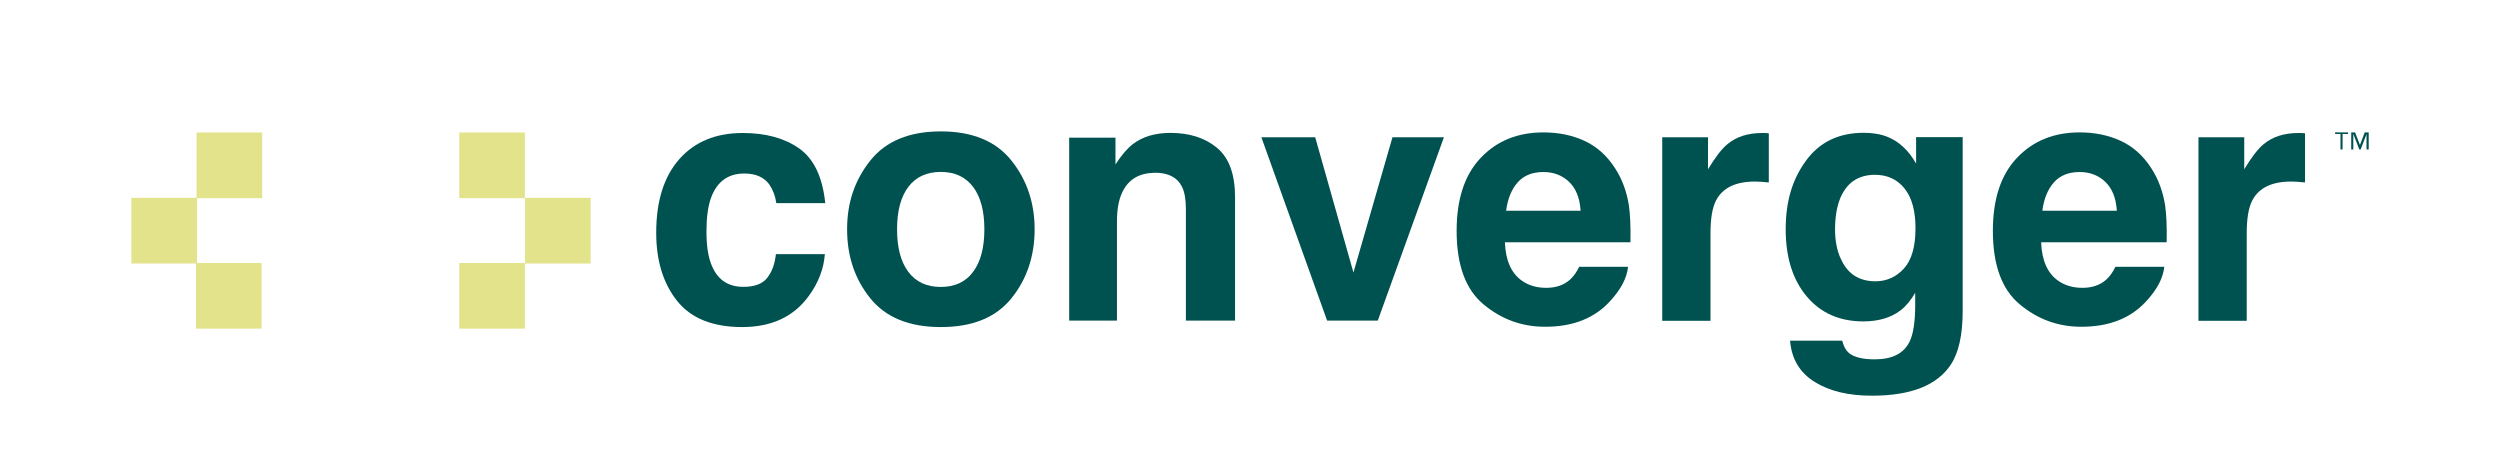
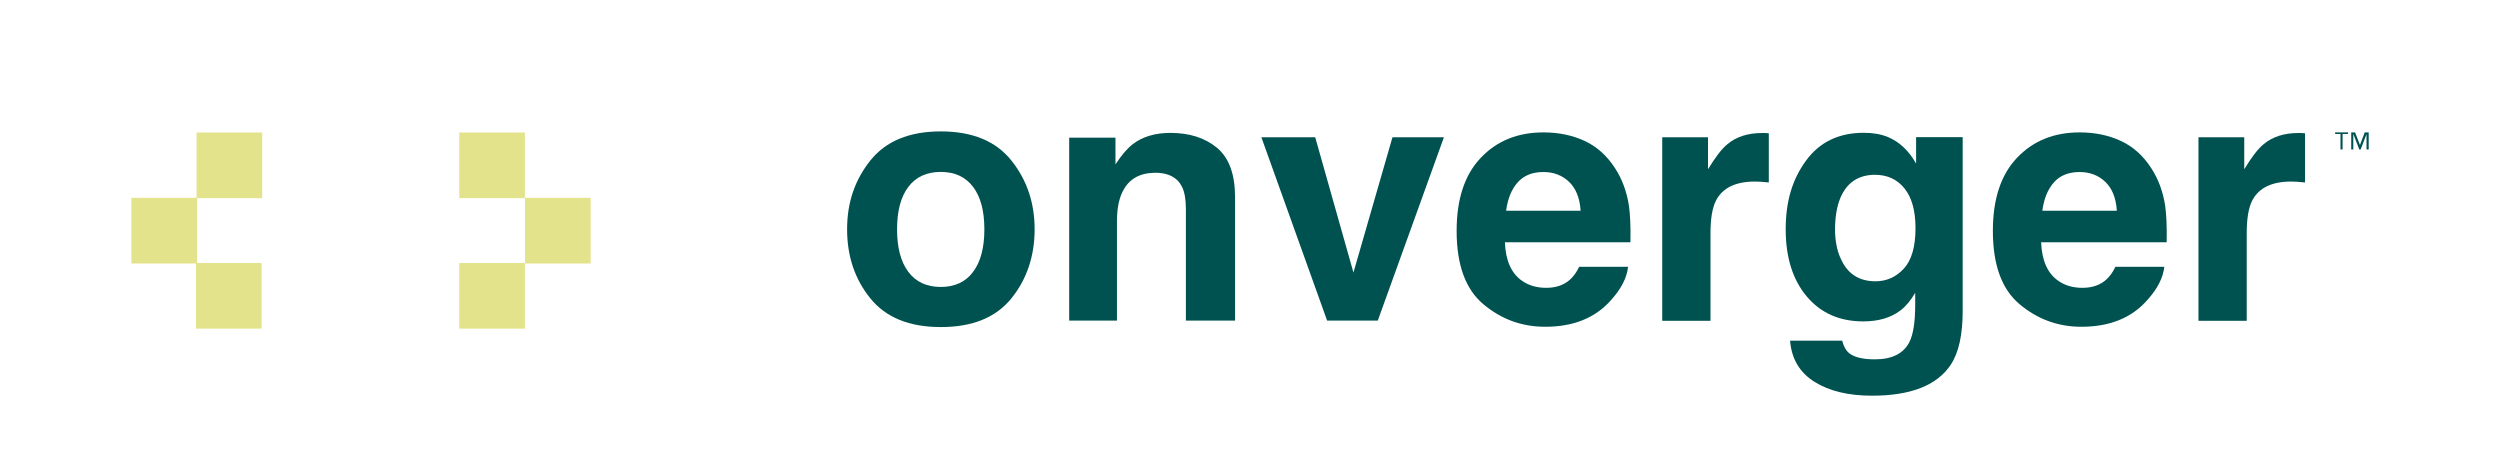
<svg xmlns="http://www.w3.org/2000/svg" id="Livello_1" data-name="Livello 1" viewBox="0 0 251.71 46.46">
  <defs>
    <style>      .cls-1 {        fill: #e3e38c;      }      .cls-2 {        fill: #005250;      }    </style>
  </defs>
  <g>
    <rect class="cls-1" x="19.73" y="26.48" width="6.61" height="6.61" />
    <rect class="cls-1" x="46.24" y="26.48" width="6.61" height="6.61" />
    <rect class="cls-1" x="13.23" y="19.92" width="6.61" height="6.61" />
    <rect class="cls-1" x="19.79" y="13.34" width="6.61" height="6.61" />
    <rect class="cls-1" x="46.24" y="13.34" width="6.61" height="6.61" />
    <rect class="cls-1" x="52.86" y="19.92" width="6.61" height="6.61" />
  </g>
  <g>
    <g>
-       <path class="cls-2" d="M83.11,20.45h-4.95c-.09-.69-.32-1.31-.69-1.86-.54-.75-1.38-1.12-2.53-1.12-1.63,0-2.74.81-3.34,2.42-.32.86-.47,2-.47,3.42s.16,2.45.47,3.27c.58,1.54,1.66,2.3,3.25,2.3,1.13,0,1.93-.3,2.41-.92.47-.61.76-1.4.86-2.37h4.93c-.11,1.47-.64,2.86-1.59,4.17-1.51,2.11-3.76,3.17-6.73,3.17s-5.16-.88-6.56-2.64c-1.4-1.76-2.1-4.05-2.1-6.86,0-3.17.77-5.64,2.32-7.4,1.55-1.76,3.68-2.64,6.4-2.64,2.31,0,4.21.52,5.68,1.56,1.47,1.04,2.35,2.87,2.62,5.51Z" />
      <path class="cls-2" d="M101.83,16.16c1.56,1.95,2.34,4.26,2.34,6.93s-.78,5.03-2.34,6.95c-1.56,1.93-3.92,2.89-7.1,2.89s-5.54-.96-7.1-2.89c-1.56-1.93-2.34-4.24-2.34-6.95s.78-4.97,2.34-6.93c1.56-1.95,3.92-2.93,7.1-2.93s5.54.98,7.1,2.93ZM94.72,17.31c-1.41,0-2.5.5-3.26,1.5-.76,1-1.14,2.42-1.14,4.28s.38,3.28,1.14,4.29c.76,1.01,1.85,1.51,3.26,1.51s2.5-.5,3.25-1.51c.76-1.01,1.14-2.43,1.14-4.29s-.38-3.28-1.14-4.28c-.76-1-1.84-1.5-3.25-1.5Z" />
      <path class="cls-2" d="M116.31,17.4c-1.64,0-2.76.69-3.37,2.08-.32.73-.48,1.67-.48,2.81v9.99h-4.81V13.86h4.66v2.69c.62-.95,1.21-1.63,1.76-2.05.99-.75,2.25-1.12,3.78-1.12,1.91,0,3.47.5,4.68,1.5,1.21,1,1.82,2.66,1.82,4.97v12.43h-4.95v-11.23c0-.97-.13-1.72-.39-2.24-.47-.95-1.38-1.42-2.71-1.42Z" />
      <path class="cls-2" d="M127,13.82h5.42l3.85,13.62,3.93-13.62h5.18l-6.66,18.46h-5.1l-6.62-18.46Z" />
      <path class="cls-2" d="M163.92,26.87c-.12,1.1-.69,2.21-1.71,3.34-1.58,1.8-3.79,2.69-6.64,2.69-2.35,0-4.42-.76-6.22-2.27-1.8-1.51-2.69-3.97-2.69-7.39,0-3.2.81-5.65,2.43-7.35,1.62-1.71,3.72-2.56,6.31-2.56,1.54,0,2.92.29,4.15.86s2.25,1.49,3.05,2.73c.72,1.1,1.19,2.37,1.41,3.81.12.85.18,2.07.15,3.66h-12.64c.07,1.85.65,3.15,1.75,3.9.67.46,1.47.69,2.41.69.99,0,1.8-.28,2.42-.85.34-.31.64-.73.9-1.27h4.93ZM159.14,21.21c-.08-1.28-.47-2.24-1.16-2.9-.69-.66-1.56-.99-2.58-.99-1.12,0-1.99.35-2.6,1.05-.62.7-1,1.65-1.16,2.85h7.5Z" />
      <path class="cls-2" d="M176.69,18.28c-1.94,0-3.25.63-3.91,1.9-.37.71-.56,1.81-.56,3.29v8.83h-4.86V13.82h4.61v3.22c.75-1.23,1.39-2.07,1.95-2.52.9-.76,2.08-1.13,3.52-1.13.09,0,.17,0,.23,0,.06,0,.2.01.42.03v4.95c-.3-.03-.58-.06-.81-.07-.24-.01-.43-.02-.58-.02Z" />
      <path class="cls-2" d="M186.13,35.52c.52.44,1.39.66,2.63.66,1.74,0,2.9-.58,3.49-1.75.38-.75.58-2,.58-3.76v-1.19c-.46.79-.96,1.38-1.49,1.78-.96.73-2.21,1.1-3.74,1.1-2.37,0-4.27-.83-5.68-2.5s-2.13-3.92-2.13-6.77.68-5.05,2.05-6.92c1.37-1.87,3.3-2.8,5.81-2.8.93,0,1.73.14,2.42.42,1.17.49,2.12,1.38,2.85,2.68v-2.66h4.69v17.52c0,2.38-.4,4.18-1.2,5.39-1.38,2.08-4.02,3.12-7.93,3.12-2.36,0-4.29-.46-5.78-1.39-1.49-.93-2.32-2.31-2.47-4.15h5.25c.14.56.36.97.66,1.22ZM185.31,25.98c.66,1.56,1.83,2.34,3.52,2.34,1.13,0,2.08-.43,2.86-1.28.78-.85,1.17-2.21,1.17-4.07,0-1.75-.37-3.08-1.11-4-.74-.92-1.73-1.37-2.97-1.37-1.69,0-2.86.8-3.51,2.39-.34.85-.51,1.89-.51,3.13,0,1.07.18,2.03.54,2.86Z" />
      <path class="cls-2" d="M217.91,26.87c-.12,1.1-.69,2.21-1.71,3.34-1.58,1.8-3.79,2.69-6.64,2.69-2.35,0-4.42-.76-6.22-2.27-1.8-1.51-2.69-3.97-2.69-7.39,0-3.2.81-5.65,2.43-7.35,1.62-1.71,3.72-2.56,6.31-2.56,1.54,0,2.92.29,4.15.86s2.25,1.49,3.05,2.73c.72,1.1,1.19,2.37,1.41,3.81.12.85.18,2.07.15,3.66h-12.64c.07,1.85.65,3.15,1.75,3.9.67.46,1.47.69,2.41.69.99,0,1.8-.28,2.42-.85.34-.31.64-.73.9-1.27h4.93ZM213.13,21.21c-.08-1.28-.47-2.24-1.16-2.9-.69-.66-1.56-.99-2.58-.99-1.12,0-1.99.35-2.6,1.05-.62.7-1,1.65-1.16,2.85h7.5Z" />
      <path class="cls-2" d="M230.68,18.28c-1.94,0-3.25.63-3.91,1.9-.37.71-.56,1.81-.56,3.29v8.83h-4.86V13.82h4.61v3.22c.75-1.23,1.39-2.07,1.95-2.52.9-.76,2.08-1.13,3.52-1.13.09,0,.17,0,.23,0,.06,0,.2.01.42.03v4.95c-.3-.03-.58-.06-.81-.07-.24-.01-.43-.02-.58-.02Z" />
    </g>
    <g>
      <polygon class="cls-2" points="235.65 15.05 235.86 15.05 235.86 13.49 236.41 13.49 236.41 13.33 235.11 13.33 235.11 13.49 235.65 13.49 235.65 15.05" />
      <polygon class="cls-2" points="238.09 13.33 237.61 14.6 237.61 14.6 237.12 13.33 236.73 13.33 236.73 15.05 236.94 15.05 236.94 13.51 236.95 13.51 237.54 15.05 237.68 15.05 238.27 13.51 238.27 13.51 238.27 15.05 238.49 15.05 238.49 13.33 238.09 13.33" />
    </g>
  </g>
</svg>